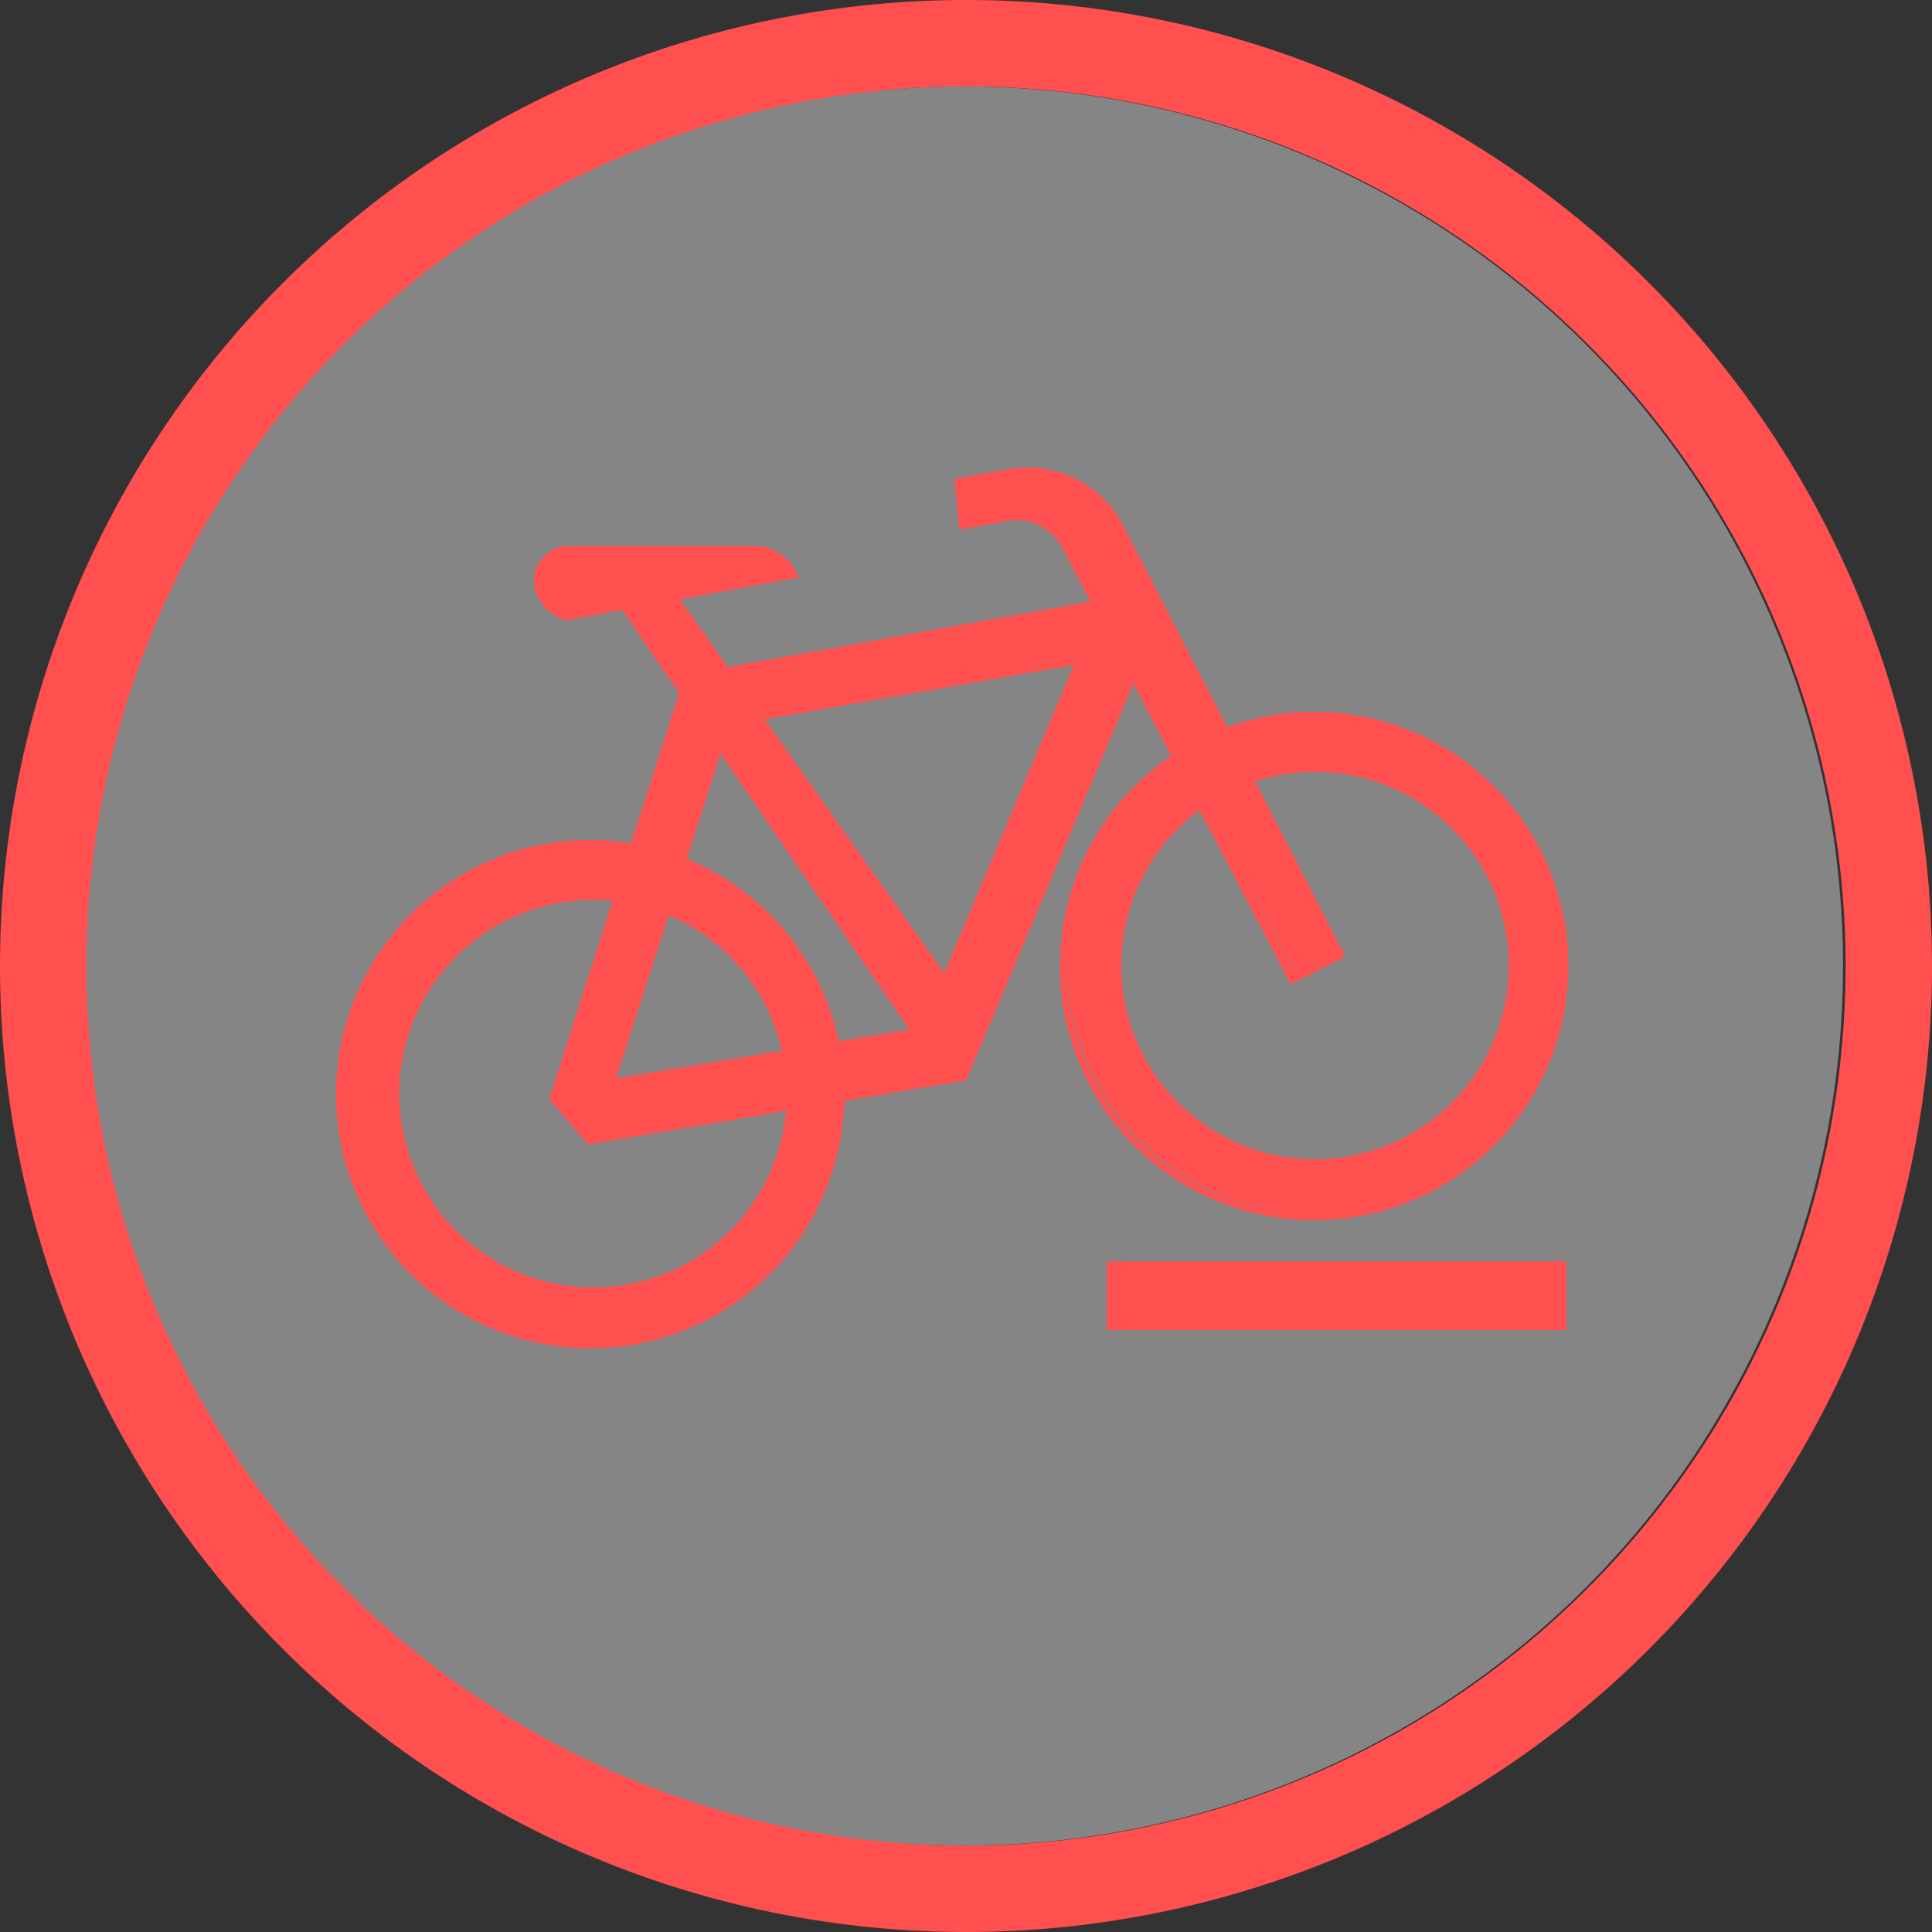
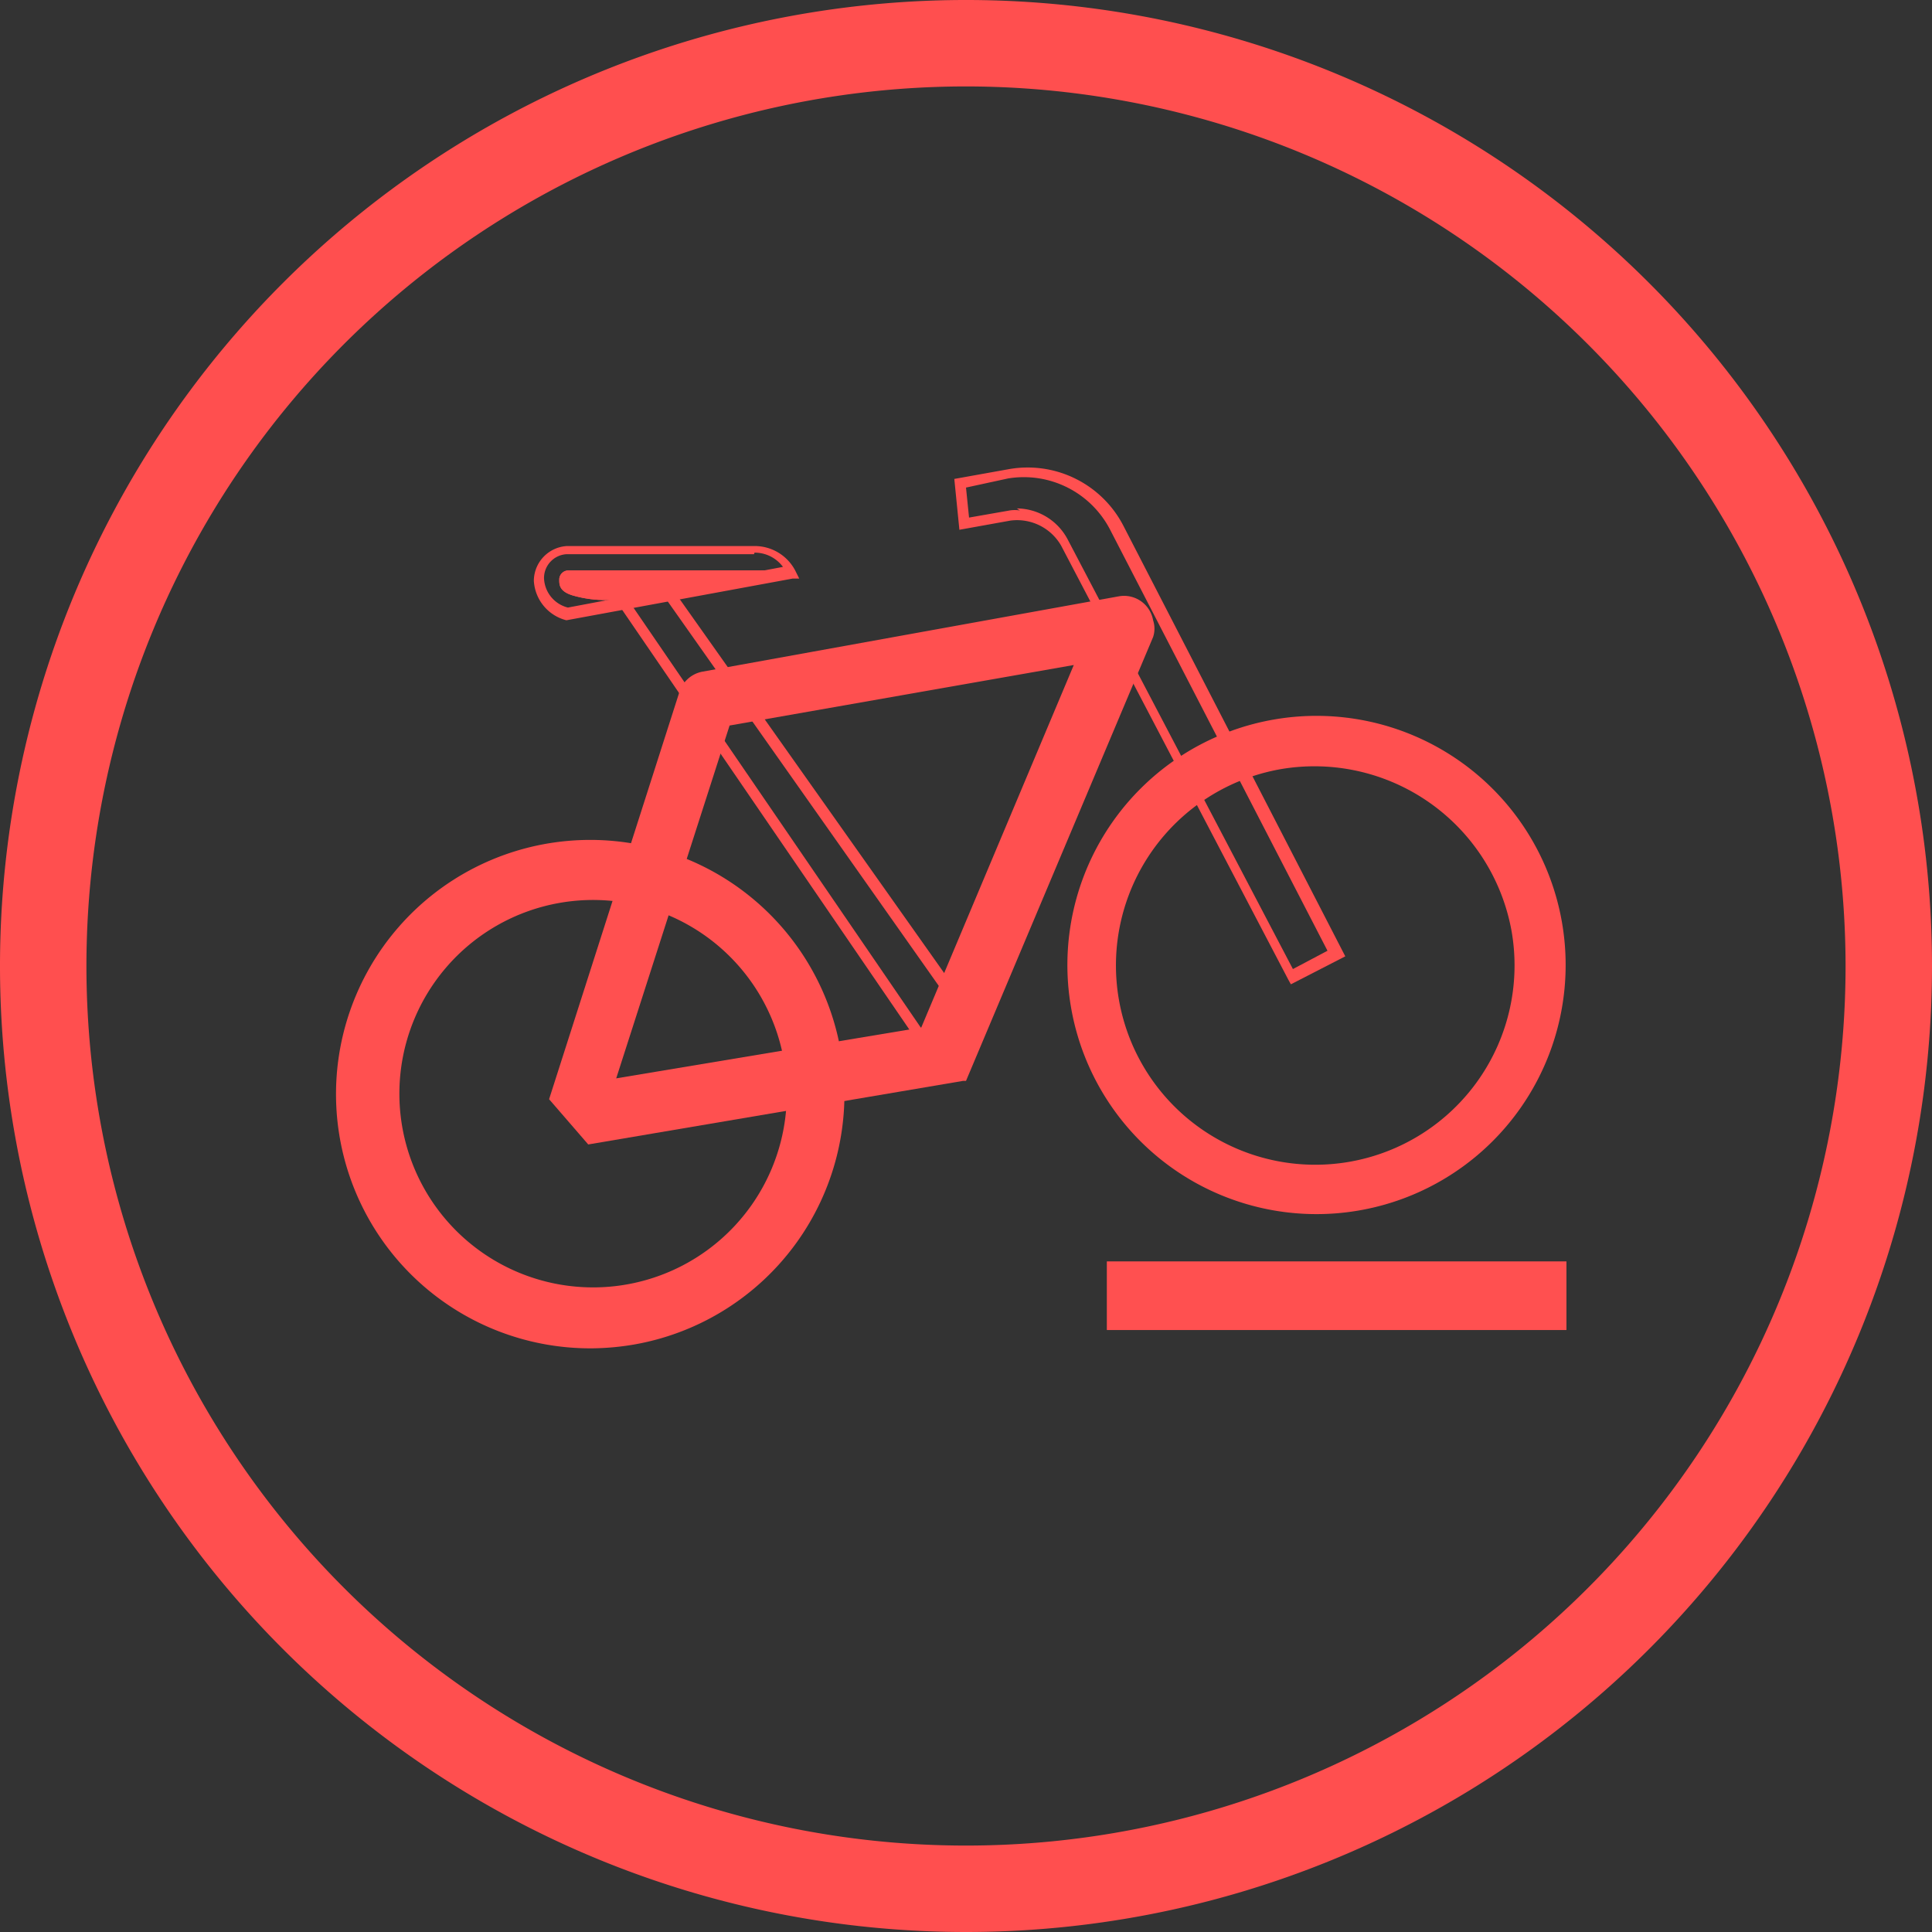
<svg xmlns="http://www.w3.org/2000/svg" id="Ebene_1" data-name="Ebene 1" viewBox="0 0 38 38">
  <rect x="0" y="0" width="38" height="38" fill="#333333" stroke="none" />
  <defs>
    <style>.cls-1{fill:#fff;opacity:0.4;}.cls-2{fill:none;}.cls-3{fill:#ff4f4f;}.cls-4{fill:#ff5050;}</style>
  </defs>
-   <circle class="cls-1" cx="18.95" cy="19" r="17.3" />
  <g id="Ebene_2" data-name="Ebene 2">
    <g id="Ebene_1-2" data-name="Ebene 1-2">
      <g id="Ellipse_65" data-name="Ellipse 65">
        <circle class="cls-2" cx="19" cy="19" r="19" />
        <path class="cls-3" d="M19,38A19,19,0,1,1,38,19,19,19,0,0,1,19,38ZM19,1.7A17.3,17.3,0,1,0,36.3,19,17.31,17.31,0,0,0,19,1.7Z" />
      </g>
    </g>
  </g>
  <g id="Gruppe_543" data-name="Gruppe 543">
    <g id="Gruppe_470" data-name="Gruppe 470">
      <g id="Gruppe_523" data-name="Gruppe 523">
        <path id="Pfad_3003" data-name="Pfad 3003" class="cls-4" d="M12.49,26.34a4.9,4.9,0,1,1,4-5.67,4.89,4.89,0,0,1-4,5.67Zm-1.55-8.68a3.92,3.92,0,1,0,4.55,3.18h0A3.92,3.92,0,0,0,10.94,17.66Z" />
        <path id="Pfad_3004" data-name="Pfad 3004" class="cls-4" d="M11.63,26.52a5,5,0,1,1,.87-.08v0A5.12,5.12,0,0,1,11.63,26.52Zm0-9.79a4.6,4.6,0,0,0-.84.08,4.75,4.75,0,1,0,.84-.08Zm0,8.82a4,4,0,0,1-.7-8h0a4,4,0,1,1,1.38,7.93,3.82,3.82,0,0,1-.68.06ZM11,17.76h0a3.81,3.81,0,1,0,2.85.63A3.81,3.81,0,0,0,11,17.76Z" />
      </g>
      <g id="Gruppe_524" data-name="Gruppe 524">
        <path id="Pfad_3005" data-name="Pfad 3005" class="cls-4" d="M26.72,23.81a4.9,4.9,0,1,1,4-5.68,4.9,4.9,0,0,1-4,5.68Zm-1.54-8.68a3.92,3.92,0,1,0,4.55,3.18h0A3.94,3.94,0,0,0,25.18,15.13Z" />
-         <path id="Pfad_3006" data-name="Pfad 3006" class="cls-4" d="M25.86,24a5,5,0,1,1,.88-.08l0-.1,0,.1A5.24,5.24,0,0,1,25.86,24Zm0-9.79a4.83,4.83,0,1,0,4.71,3.95A4.79,4.79,0,0,0,25.87,14.2Zm0,8.81a4,4,0,0,1-.7-8h0A4,4,0,1,1,26.57,23,4.25,4.25,0,0,1,25.86,23Zm-.66-7.78a3.81,3.81,0,1,0,2.85.63,3.81,3.81,0,0,0-2.85-.63Z" />
      </g>
      <g id="Gruppe_525" data-name="Gruppe 525">
        <path id="Pfad_3007" data-name="Pfad 3007" class="cls-4" d="M11.61,22.4l-.7-.8,2.54-8a.52.52,0,0,1,.38-.34L22,11.84a.48.48,0,0,1,.56.39.42.42,0,0,1,0,.27L18.9,21.17Zm.39-1,6.22-1L21.29,13l-7,1.24Z" />
        <path id="Pfad_3008" data-name="Pfad 3008" class="cls-4" d="M11.57,22.51l-.77-.89,2.56-8a.59.59,0,0,1,.46-.41L22,11.73a.58.58,0,0,1,.68.47.52.52,0,0,1,0,.33L19,21.26h-.06ZM11,21.57l.63.72,7.18-1.21,3.58-8.62a.38.38,0,0,0-.21-.5.3.3,0,0,0-.21,0l-8.14,1.45a.37.37,0,0,0-.3.26Zm.82-.1.06-.16,2.32-7.22h.06l7.18-1.27-3.18,7.6h-.05Zm2.53-7.2-2.23,6.94,6-1,3-7.13Z" />
      </g>
      <g id="Gruppe_526" data-name="Gruppe 526">
-         <path id="Pfad_3009" data-name="Pfad 3009" class="cls-4" d="M12.25,11.84l.83-.32L19,20l-.82.52Z" />
        <path id="Pfad_3010" data-name="Pfad 3010" class="cls-4" d="M18.18,20.68l-6.09-8.9,1-.39L19.18,20Zm-5.77-8.8,5.83,8.52.64-.42L13,11.64Z" />
      </g>
      <g id="Gruppe_527" data-name="Gruppe 527">
-         <path id="Pfad_3011" data-name="Pfad 3011" class="cls-4" d="M21,10.67a1.07,1.07,0,0,0-1.12-.54l-.91.16-.08-.79,1-.17a2,2,0,0,1,2.15,1l4.32,8.39-.86.45Z" />
        <path id="Pfad_3012" data-name="Pfad 3012" class="cls-4" d="M25.39,19.36l-.05-.09-4.47-8.54a1,1,0,0,0-1-.49l-1,.18-.1-1,1.06-.19a2.12,2.12,0,0,1,2.26,1.1l4.37,8.48ZM20,10a1.14,1.14,0,0,1,1,.61h0l4.43,8.45.68-.36-4.28-8.29a1.91,1.91,0,0,0-2-1L19,9.59l.06.59.8-.14a.65.65,0,0,1,.2,0Z" />
      </g>
      <g id="Gruppe_531" data-name="Gruppe 531">
        <g id="Gruppe_528" data-name="Gruppe 528">
          <path id="Pfad_2945" data-name="Pfad 2945" class="cls-4" d="M11.07,11.4c0,.75,4.12-.12,4.07-.12l-4,0a.09.09,0,0,0-.08.08Z" />
          <path id="Pfad_3013" data-name="Pfad 3013" class="cls-4" d="M12,11.8a2.31,2.31,0,0,1-.74-.09C11,11.63,11,11.5,11,11.4a.18.18,0,0,1,.18-.18h0l4.23,0-.17.17a.09.09,0,0,1-.07,0h0A15.39,15.39,0,0,1,12,11.8Zm-.79-.38s0,0,.05.06A6.32,6.32,0,0,0,14,11.4Z" />
        </g>
        <g id="Gruppe_529" data-name="Gruppe 529">
          <path id="Pfad_2945-2" data-name="Pfad 2945-2" class="cls-4" d="M11.07,11.4c0,.75,4.12-.12,4.07-.12l-4,0a.09.09,0,0,0-.08.08Z" />
          <path id="Pfad_3014" data-name="Pfad 3014" class="cls-4" d="M12,11.8a2.31,2.31,0,0,1-.74-.09C11,11.63,11,11.5,11,11.4a.18.18,0,0,1,.18-.18h0l4.23,0-.17.17a.09.09,0,0,1-.07,0h0A15.39,15.39,0,0,1,12,11.8Zm-.79-.38s0,0,.05.06A6.32,6.32,0,0,0,14,11.4Z" />
        </g>
        <g id="Gruppe_530" data-name="Gruppe 530">
-           <path id="Pfad_3015" data-name="Pfad 3015" class="cls-4" d="M11.15,12.09a.72.72,0,0,1-.56-.68.57.57,0,0,1,.54-.58l3.69,0a.79.79,0,0,1,.74.46Z" />
          <path id="Pfad_3016" data-name="Pfad 3016" class="cls-4" d="M11.14,12.2h0a.85.85,0,0,1-.64-.78.69.69,0,0,1,.65-.68l3.69,0h0a.9.9,0,0,1,.82.52l.06.12-.13,0Zm3.69-1.3h0l-3.68,0a.47.47,0,0,0-.45.47.62.62,0,0,0,.47.58l4.23-.8a.69.69,0,0,0-.56-.28Z" />
        </g>
      </g>
    </g>
    <rect id="Rechteck_469" data-name="Rechteck 469" class="cls-4" x="21.77" y="24.81" width="9.04" height="1.35" />
  </g>
</svg>